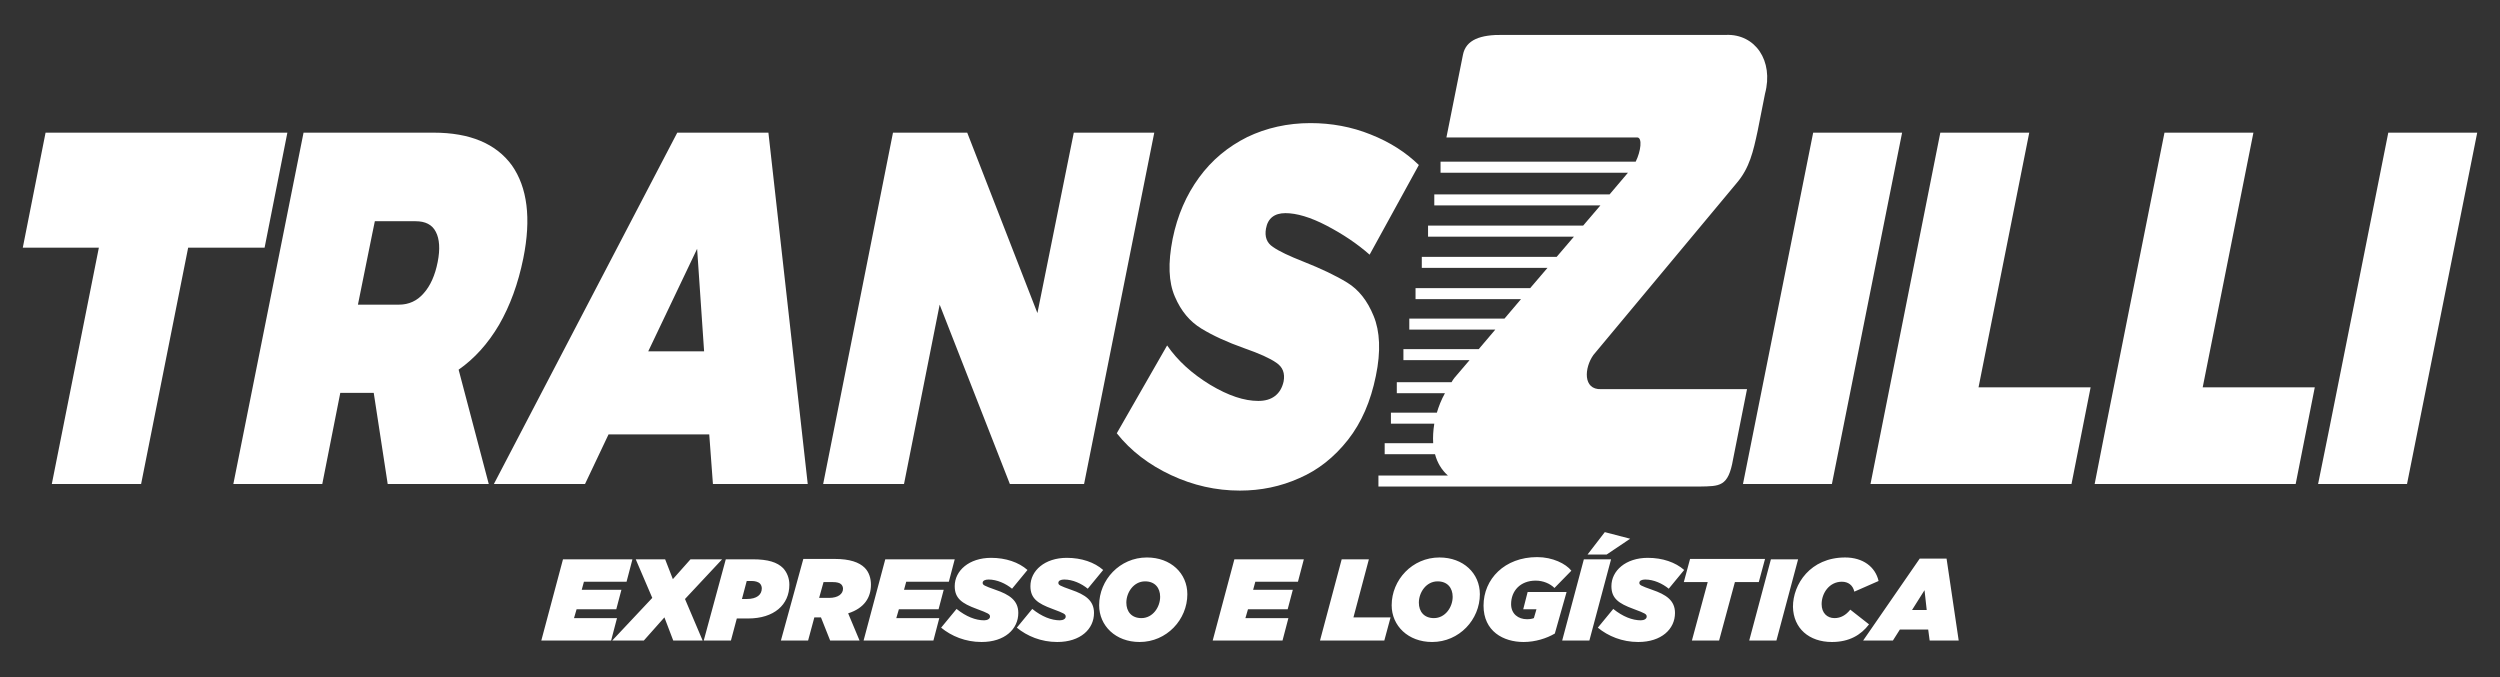
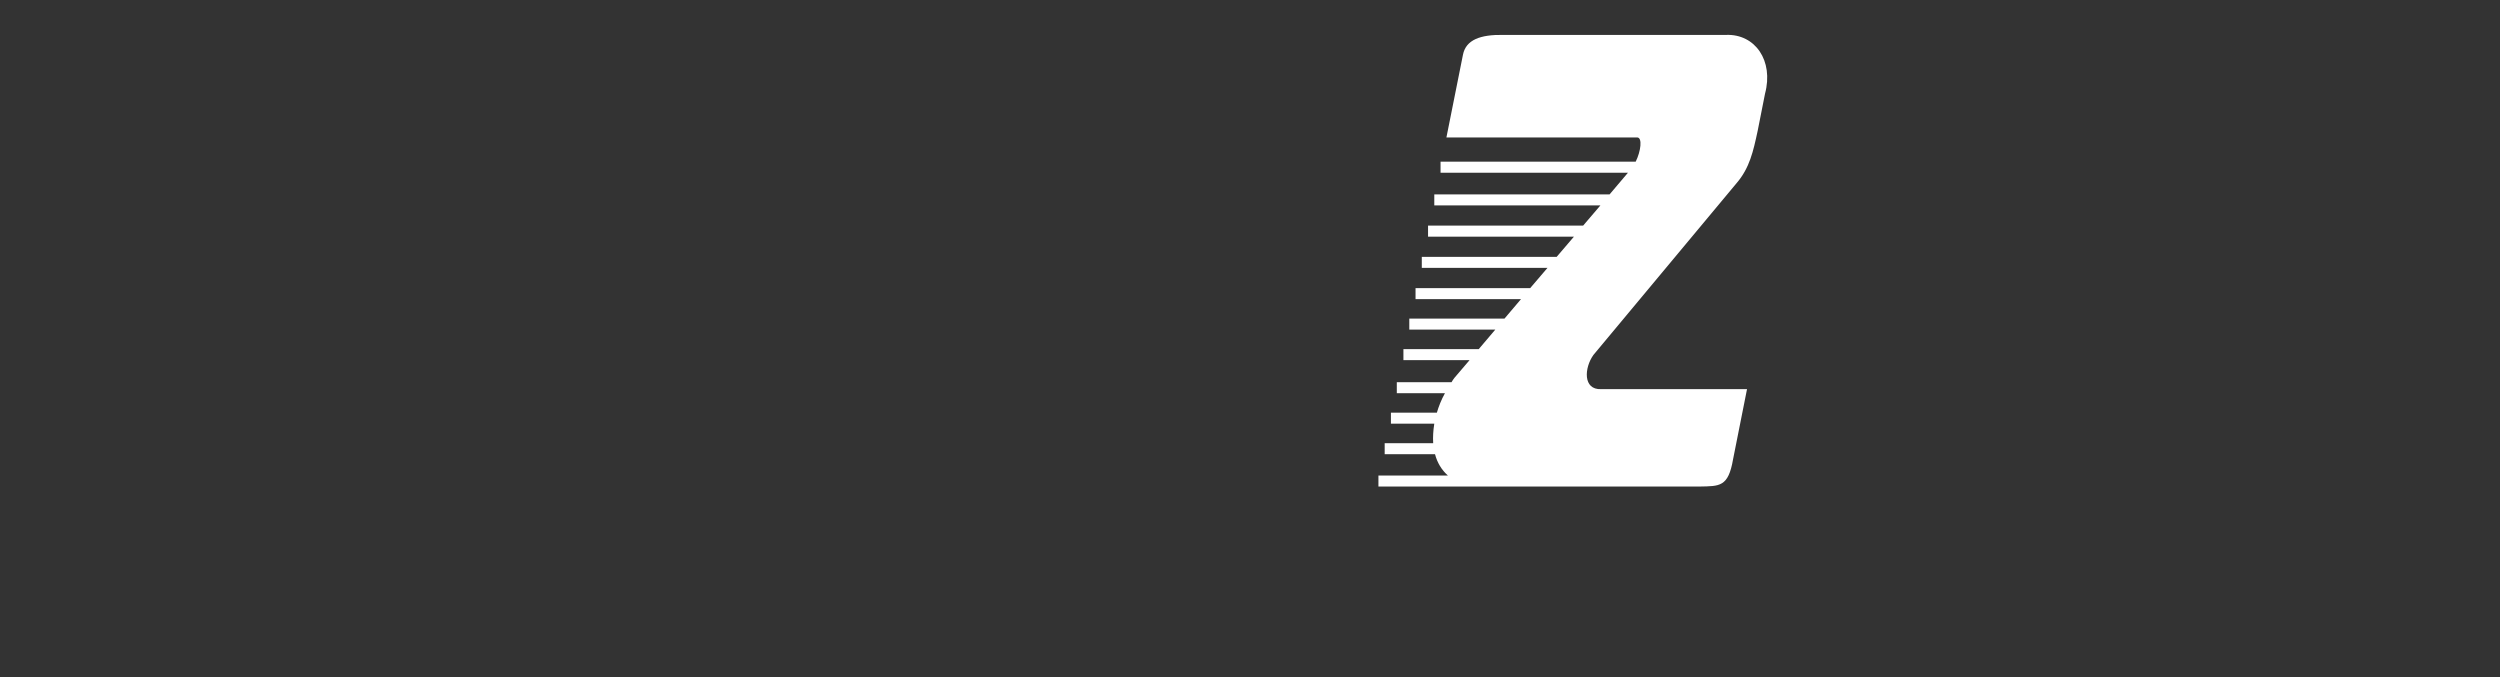
<svg xmlns="http://www.w3.org/2000/svg" id="Camada_1" x="0px" y="0px" viewBox="0 0 680.3 184.3" style="enable-background:new 0 0 680.3 184.3;" xml:space="preserve">
  <rect x="0" y="0" width="680.3" height="184.3" fill="#333333" stroke="none" />
  <style type="text/css">	.st0{fill-rule:evenodd;clip-rule:evenodd;fill:#FFFFFF;}</style>
-   <path class="st0" d="M12.4,36.1h65.8L72,67.4H51.2l-12.8,64.3H14.1l12.8-64.3H6.2C6.2,67.4,12.4,36.1,12.4,36.1z M105.5,131.7 l-3.8-24.8h-9.1l-4.9,24.8H63.5l19.1-95.6h35.4c9.9,0,17,3,21.3,8.9c4.2,6,5.3,14.4,3.1,25.3c-1.4,6.9-3.6,12.9-6.6,18.1 c-3,5.1-6.7,9.2-11,12.2l8.2,31.1H105.5L105.5,131.7z M97.4,82.9h11.2c2.6,0,4.9-1,6.7-3.1c1.8-2,3.1-4.9,3.8-8.5 c0.7-3.5,0.5-6.3-0.5-8.2c-1-2-2.9-2.9-5.5-2.9H102C102,60.1,97.4,82.9,97.4,82.9z M194,131.7l-1-13.5h-27.4l-6.4,13.5h-24.8 l49.9-95.6h24.8l10.7,95.6H194z M176.4,95.6h15.2l-1.9-27.9L176.4,95.6L176.4,95.6z M292.2,36.1h21.9L295,131.7h-20.2l-19.1-48.8 l-9.7,48.8h-22L243,36.1h20.2l19.1,49.1L292.2,36.1L292.2,36.1z M372.7,69.3c-3.4-3-7.3-5.6-11.7-7.9c-4.4-2.3-8.2-3.4-11.2-3.4 c-3,0-4.8,1.4-5.3,4.2c-0.4,2.2,0.2,3.9,1.9,5c1.7,1.2,4.5,2.5,8.3,4c4.8,1.9,8.8,3.8,11.9,5.7c3.1,1.9,5.5,4.9,7.2,9.1 c1.7,4.1,2,9.6,0.6,16.3c-1.4,6.9-3.9,12.7-7.6,17.4c-3.7,4.7-8.1,8.2-13.2,10.4c-5.1,2.3-10.5,3.4-16.2,3.4 c-6.5,0-12.7-1.4-18.7-4.2c-6-2.8-11-6.6-14.8-11.4l13.7-23.9c2.9,4.2,6.8,7.7,11.7,10.7c5,3,9.3,4.4,13.1,4.4 c1.8,0,3.3-0.4,4.5-1.3c1.2-0.9,2-2.2,2.4-4c0.4-2.2-0.2-3.9-2-5.1c-1.7-1.2-4.6-2.5-8.6-3.9c-4.8-1.7-8.7-3.5-11.8-5.4 c-3.1-1.9-5.5-4.7-7.2-8.7c-1.7-3.9-1.9-9.1-0.6-15.7c1.3-6.4,3.7-11.9,7.2-16.7c3.5-4.8,7.9-8.4,13.1-11c5.2-2.5,11-3.8,17.2-3.8 c5.7,0,11.2,1,16.4,3.1c5.3,2.1,9.6,4.9,13.1,8.3L372.7,69.3L372.7,69.3z M493.4,36.1h24.2l-19.1,95.6h-24.2 C474.3,131.7,493.4,36.1,493.4,36.1z M528,36.1h24.2l-13.8,69.3h30.5l-5.2,26.3H509C509,131.7,528,36.1,528,36.1z M589,36.1h24.2 l-13.8,69.3h30.5l-5.2,26.3h-54.7C569.9,131.7,589,36.1,589,36.1z M649.9,36.1h24.2l-19.1,95.6h-24.2 C630.9,131.7,649.9,36.1,649.9,36.1z" />
-   <path class="st0" d="M147.3,174.3h19l1.6-6.1h-11.7l0.7-2.4h10.8l1.4-5.3h-10.8l0.6-2.2h11.6l1.6-6.1h-18.9L147.3,174.3L147.3,174.3 z M166.6,174.3h8.6l5.6-6.3l2.4,6.3h8l-4.8-11.3l10.1-10.8h-8.6l-4.8,5.4l-2.1-5.4h-8l4.5,10.5L166.6,174.3L166.6,174.3z  M191.5,174.3h7.4l1.6-6h3.1c7,0,11.2-3.7,11.2-9.2c0-1.7-0.6-3.3-1.7-4.5c-1.6-1.6-4.1-2.4-8.2-2.4h-7.4L191.5,174.3L191.5,174.3z  M201.9,163l1.3-4.9h1.4c0.8,0,1.7,0.2,2.2,0.7c0.3,0.3,0.5,0.8,0.5,1.3c0,1.7-1.3,2.9-4.1,2.9L201.9,163L201.9,163z M212.5,174.3 h7.4l1.7-6.3h1.8l2.5,6.3h8l-3.1-7.4c4.4-1.4,6.2-4.3,6.2-7.8c0-1.7-0.5-3.4-1.7-4.6c-1.5-1.5-4.1-2.4-8.1-2.4h-8.6L212.5,174.3 L212.5,174.3z M222.9,162.7l1.2-4.3h2.6c1,0,1.8,0.2,2.2,0.6c0.3,0.3,0.5,0.7,0.5,1.2c0,1.4-1.3,2.5-3.8,2.5H222.9z M235,174.3h19 l1.6-6.1h-11.7l0.7-2.4h10.8l1.4-5.3h-10.8l0.6-2.2h11.6l1.6-6.1h-18.9L235,174.3z M267.1,174.7c6.3,0,10-3.5,10-7.9 c0-3.4-2.4-5-6.2-6.3c-3.1-1.1-3.5-1.3-3.5-1.9c0-0.6,0.7-0.9,1.6-0.9c2.3,0,4.7,1.1,6.4,2.5l4.2-5.1c-2.4-2.1-5.9-3.3-9.9-3.3 c-6,0-9.9,3.5-9.9,7.7c0,3.3,1.9,4.7,6,6.2c3.2,1.2,3.6,1.4,3.6,2.1c0,0.6-0.7,1-1.6,1c-2.3,0-4.9-1-7.5-3.1l-4.2,5.1 C258.9,173.1,262.7,174.7,267.1,174.7L267.1,174.7z M287.7,174.7c6.3,0,10-3.5,10-7.9c0-3.4-2.4-5-6.2-6.3c-3.1-1.1-3.5-1.3-3.5-1.9 c0-0.6,0.7-0.9,1.6-0.9c2.3,0,4.7,1.1,6.4,2.5l4.2-5.1c-2.4-2.1-5.9-3.3-9.9-3.3c-6,0-9.9,3.5-9.9,7.7c0,3.3,1.9,4.7,6,6.2 c3.2,1.2,3.6,1.4,3.6,2.1c0,0.6-0.7,1-1.6,1c-2.3,0-4.9-1-7.5-3.1l-4.2,5.1C279.5,173.1,283.3,174.7,287.7,174.7L287.7,174.7z  M310.1,174.7c7.4,0,13-6.1,13-13c0-5.7-4.5-10-11-10c-7.4,0-13,6.1-13,13C299.1,170.3,303.6,174.7,310.1,174.7z M310.6,168.2 c-2.7,0-4.1-1.8-4.1-4.2c0-2.8,2-5.8,5.1-5.8c2.7,0,4.1,1.8,4.1,4.2C315.7,165.2,313.7,168.2,310.6,168.2z M330,174.3h19l1.6-6.1 h-11.7l0.7-2.4h10.8l1.4-5.3h-10.8l0.6-2.2h11.6l1.6-6.1h-18.9L330,174.3z M359.2,174.3h17.5l1.7-6.3h-10.1l4.2-15.8h-7.4 L359.2,174.3z M389.7,174.7c7.4,0,13-6.1,13-13c0-5.7-4.5-10-11-10c-7.4,0-13,6.1-13,13C378.7,170.3,383.2,174.7,389.7,174.7z  M390.2,168.2c-2.7,0-4.1-1.8-4.1-4.2c0-2.8,2-5.8,5.1-5.8c2.7,0,4.1,1.8,4.1,4.2C395.3,165.2,393.3,168.2,390.2,168.2L390.2,168.2z  M414.6,174.7c3.2,0,6.3-1,8.5-2.3l3.2-11.3h-10.6l-1.2,4.7h3.6l-0.7,2.4c-0.5,0.2-1.1,0.3-1.9,0.3c-2.3,0-4.3-1.4-4.3-4.1 c0-3.6,2.5-6.4,6.7-6.4c2,0,3.9,0.8,5.1,2l4.6-4.7c-1.5-1.9-5.1-3.7-9.3-3.7c-8.9,0-14.6,6-14.6,13.2 C403.7,171.8,409.1,174.7,414.6,174.7L414.6,174.7z M425.1,174.3h7.4l5.9-22.1H431L425.1,174.3z M432,150.9h5.2l6.4-4.3l-6.9-1.8 L432,150.9L432,150.9z M445.8,174.7c6.3,0,10-3.5,10-7.9c0-3.4-2.4-5-6.2-6.3c-3.1-1.1-3.5-1.3-3.5-1.9c0-0.6,0.7-0.9,1.6-0.9 c2.3,0,4.7,1.1,6.4,2.5l4.2-5.1c-2.4-2.1-5.9-3.3-9.9-3.3c-6,0-9.9,3.5-9.9,7.7c0,3.3,1.9,4.7,6,6.2c3.2,1.2,3.6,1.4,3.6,2.1 c0,0.6-0.7,1-1.6,1c-2.3,0-4.9-1-7.5-3.1l-4.2,5.1C437.6,173.1,441.4,174.7,445.8,174.7L445.8,174.7z M460.4,174.3h7.4l4.3-15.9h6.5 l1.7-6.3h-20.4l-1.7,6.3h6.5L460.4,174.3L460.4,174.3z M476,174.3h7.4l5.9-22.1h-7.4L476,174.3z M498.5,174.7 c4.7,0,7.9-1.9,10.1-4.8l-5.1-4c-1.2,1.5-2.6,2.3-4.3,2.3c-2,0-3.5-1.4-3.5-3.8c0-3,2.1-6.1,5.5-6.1c1.7,0,3,0.9,3.4,2.7l6.6-2.9 c-0.9-3.9-4.3-6.4-9.1-6.4c-9.5,0-14.2,7.3-14.2,13.4C488,171,492.3,174.7,498.5,174.7z M507,174.3h8.1l1.9-3h7.7l0.4,3h7.9 l-3.3-22.3h-7.3L507,174.3L507,174.3z M520.3,166l3.4-5.4l0.6,5.4H520.3L520.3,166z" />
  <path class="st0" d="M469.7,9.5H409c-6.1-0.1-10.1,1.3-10.9,5.4l-4.5,22.5l51.9,0c1.5,0,1,3.8-0.4,6.6h-53.1v3H443l-5,5.9h-47.7v3 h45.2l-4.7,5.5h-42.2v3h39.7l-4.7,5.5h-36.7v3h34.2l-4.7,5.5h-31.2v3h28.7l-4.5,5.3h-25.9v3h23.4l-4.5,5.3h-20.5v3h18l-4.1,4.8 c-0.3,0.4-0.6,0.8-0.8,1.2h-14.9v3h13.1c-1,1.8-1.7,3.6-2.2,5.3h-12.5v3h11.8c-0.3,1.9-0.4,3.6-0.3,5.3h-13.2v3h13.7 c0.6,2.3,1.8,4.3,3.5,5.8h-18.9v3h27.5h12.9h47c5.5-0.1,7.8,0.1,9.1-7.4l3.8-19.1h-39.7c-5,0.2-4.6-5.8-2.1-9.3l39-46.8 c3.5-4.1,4.5-8.6,5.7-14.2l2-10.1C482.7,16.5,477.6,9.2,469.7,9.5z" />
</svg>